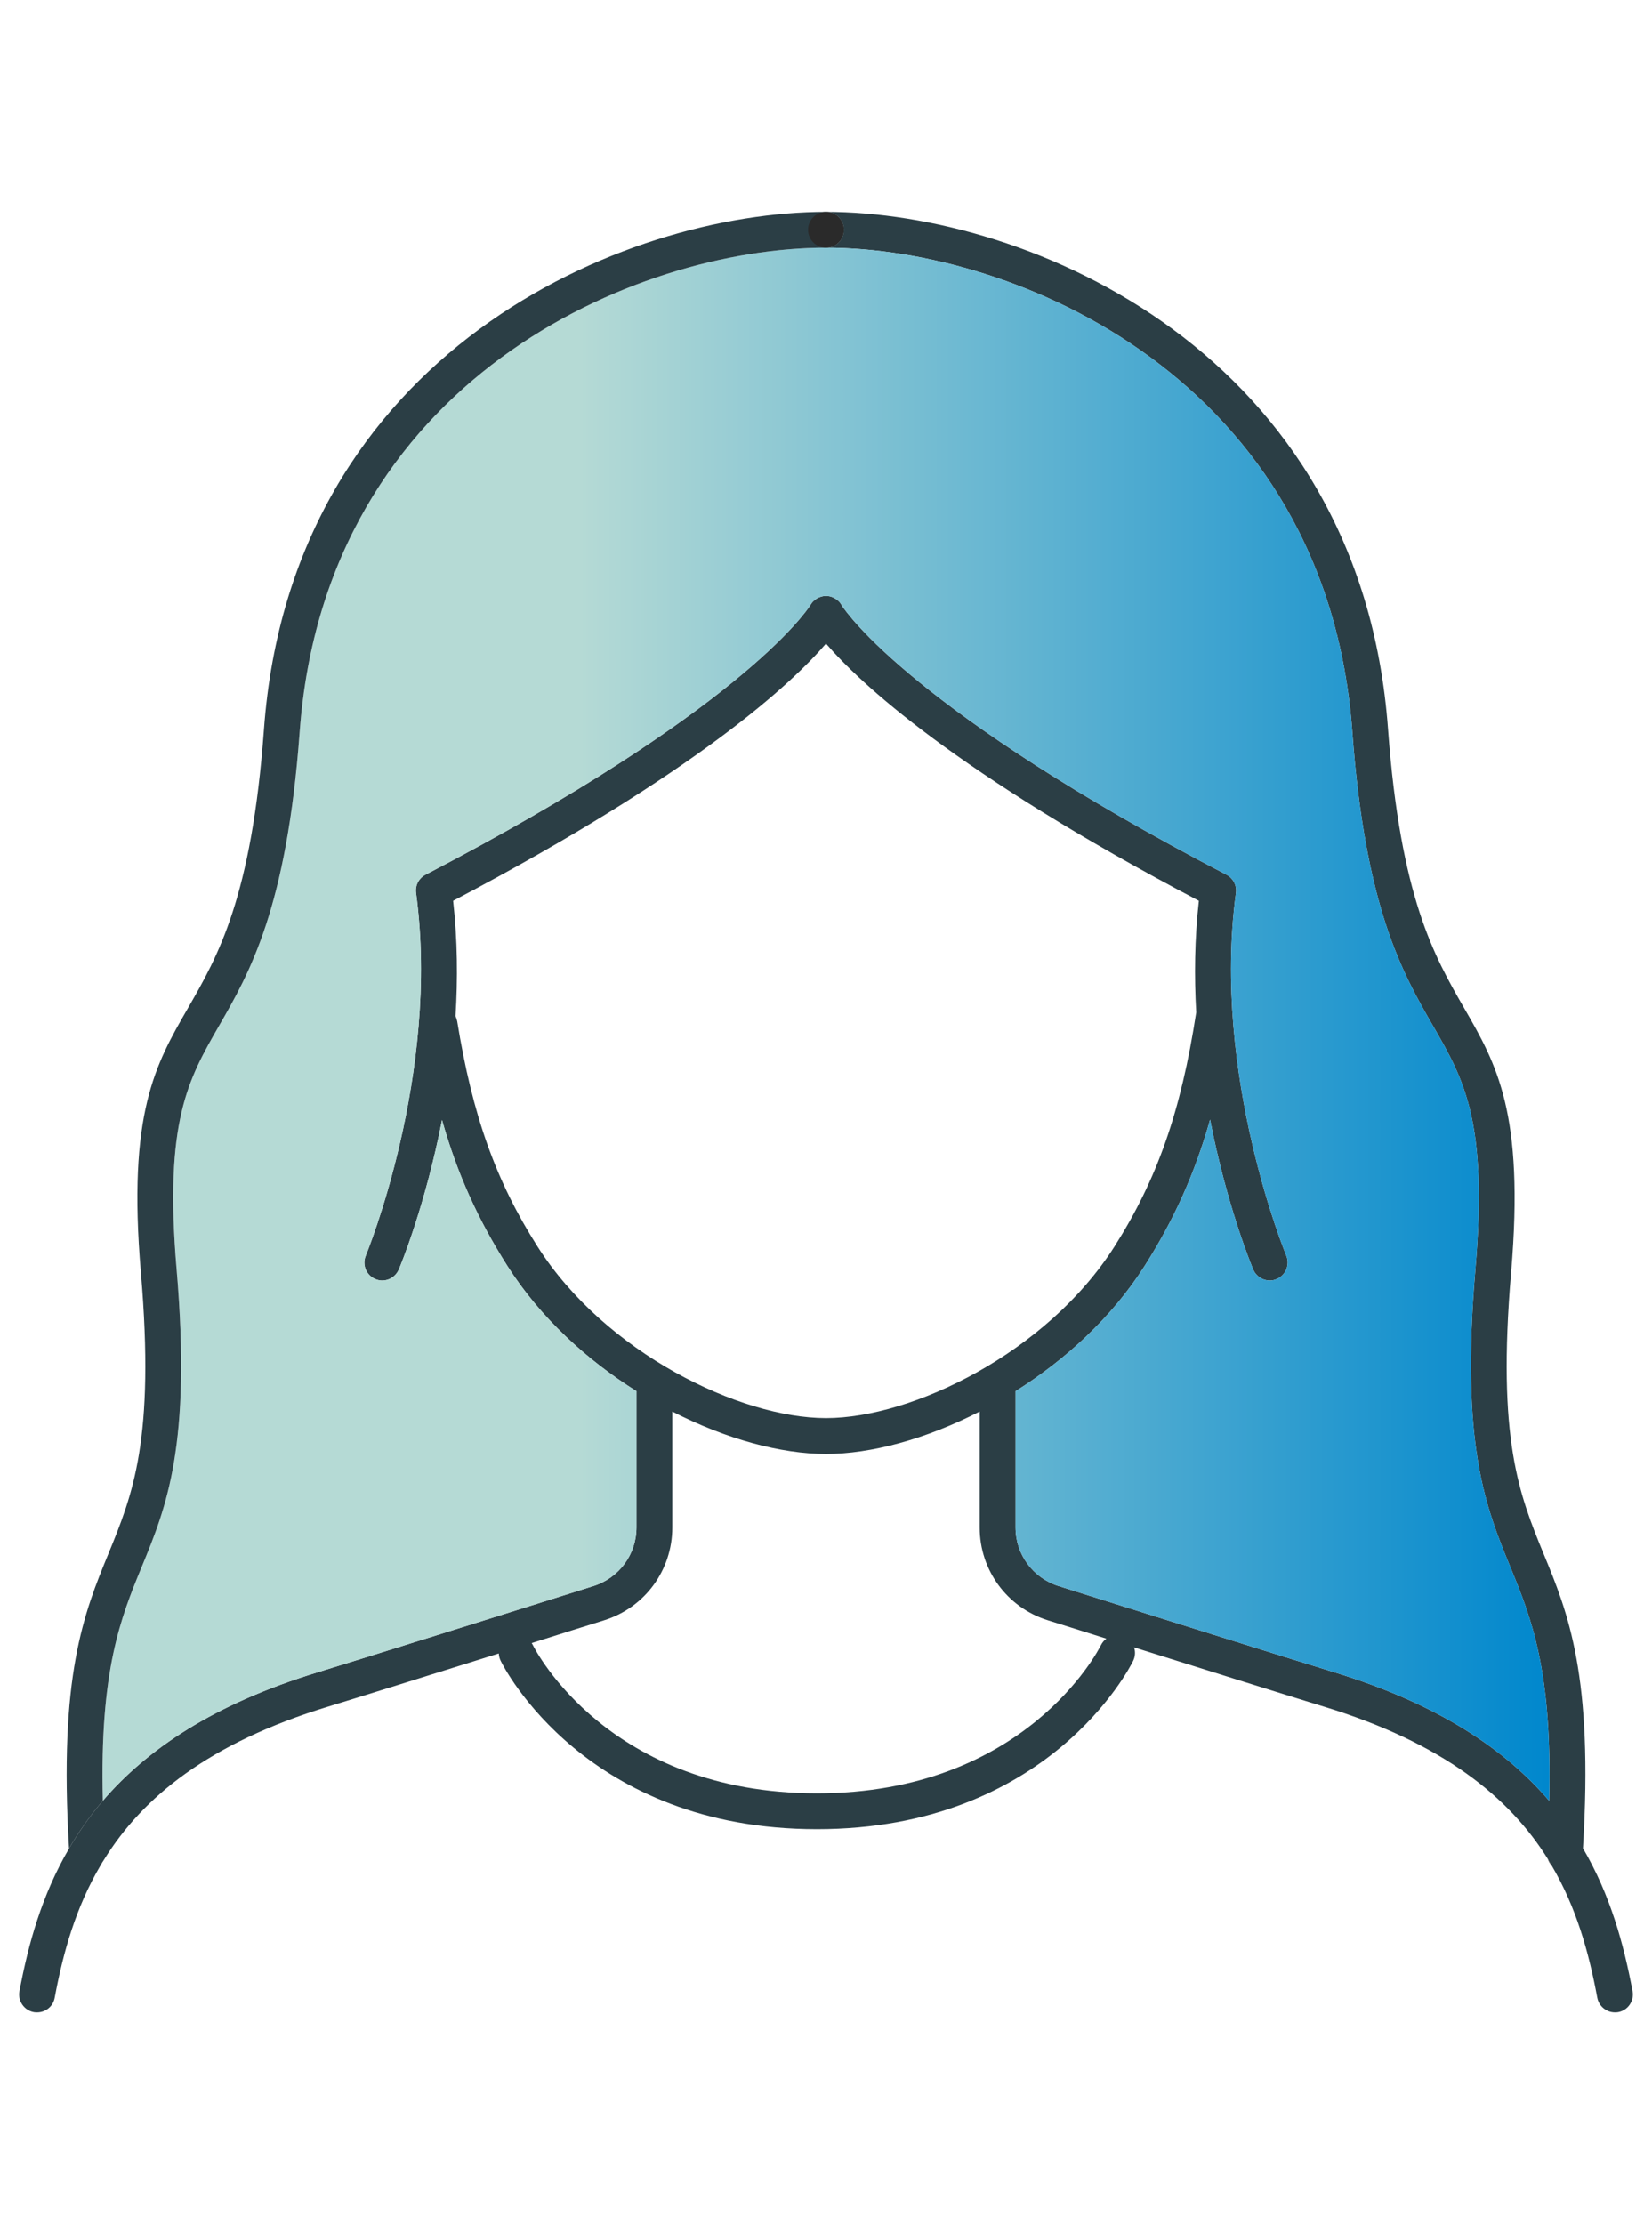
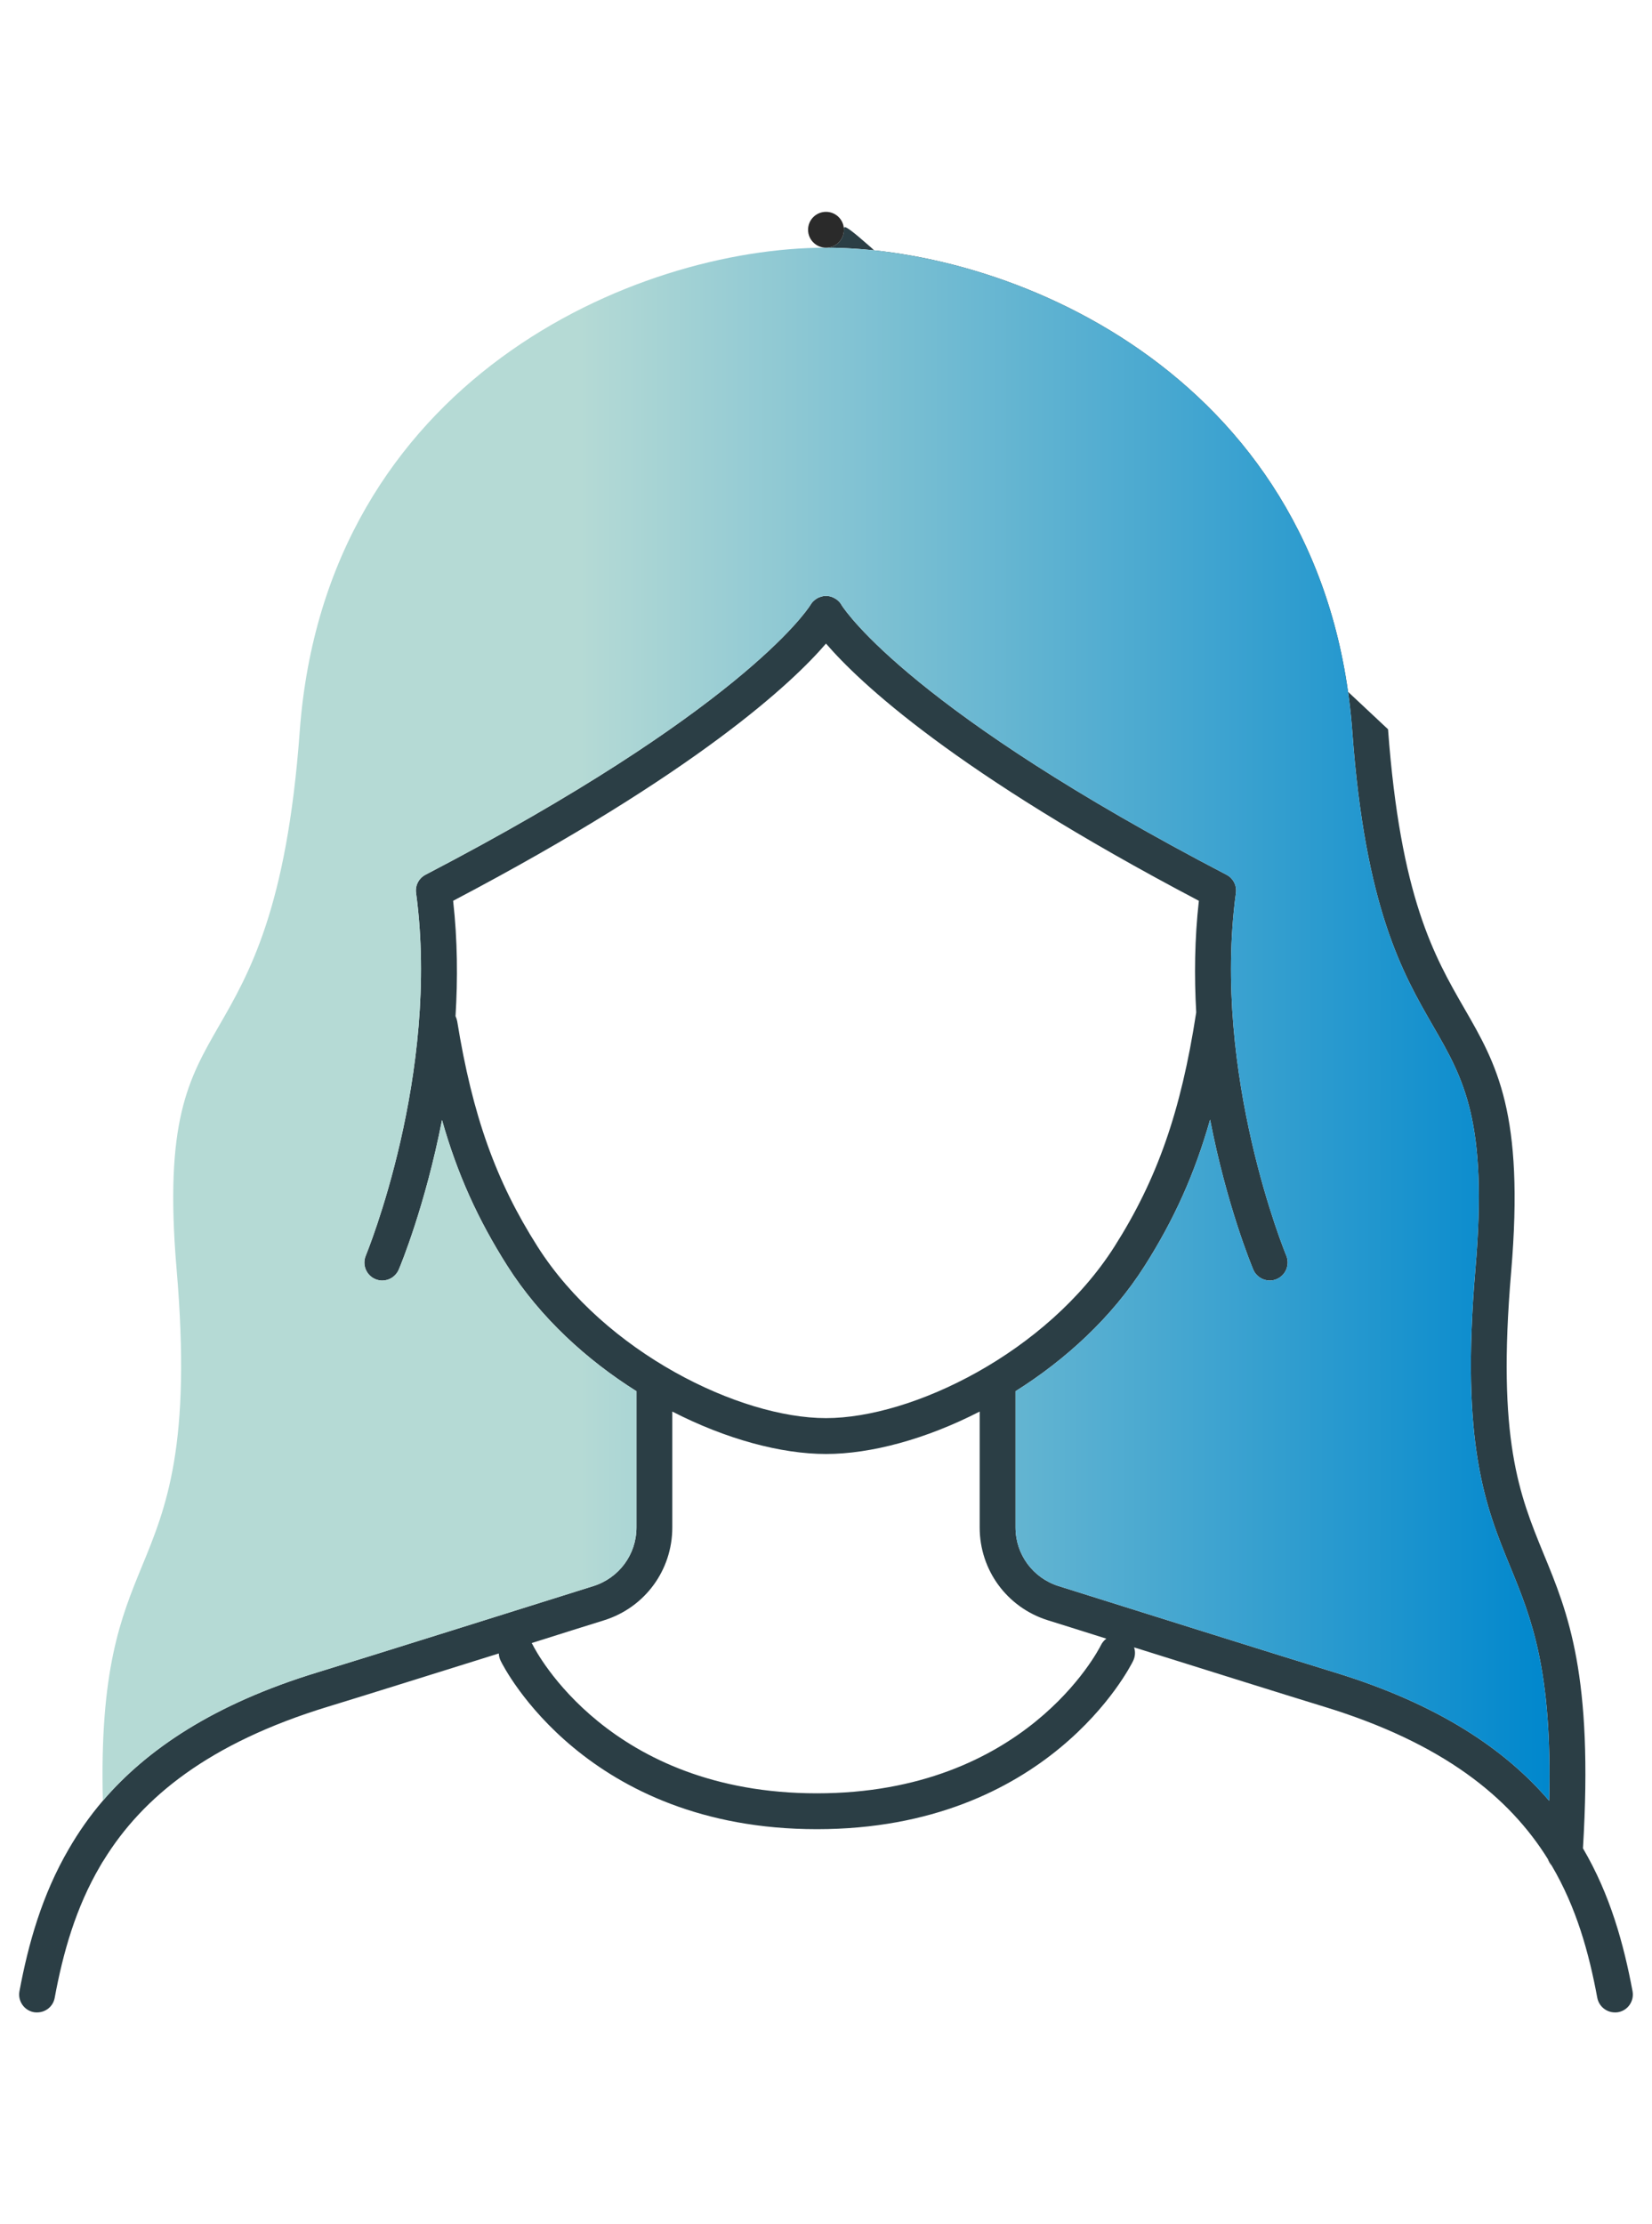
<svg xmlns="http://www.w3.org/2000/svg" width="78" height="105" viewBox="0 0 78 105" fill="none">
-   <path d="M77.082 94.001C76.664 91.767 76.026 89.442 74.74 87.253C75.237 79.077 74.04 76.154 72.872 73.327C71.744 70.568 70.672 67.966 71.349 60.055C71.986 52.545 70.666 50.249 69.131 47.591C67.721 45.142 66.124 42.371 65.537 34.427C64.239 16.63 48.57 10 39 10C39.468 10 39.846 10.378 39.846 10.846C39.846 11.315 39.468 11.693 39 11.693C47.96 11.693 62.631 17.9 63.85 34.545C64.459 42.885 66.237 45.96 67.664 48.437C69.114 50.948 70.26 52.934 69.662 59.914C68.951 68.231 70.153 71.149 71.309 73.97C72.291 76.362 73.301 78.828 73.143 85.007C71.061 82.575 67.895 80.436 62.992 78.941C60.684 78.236 53.123 75.86 49.98 74.873C48.767 74.489 47.949 73.378 47.949 72.108V65.675C50.308 64.192 52.497 62.194 54.043 59.762C55.425 57.59 56.407 55.423 57.135 52.855C57.919 56.901 59.087 59.728 59.172 59.931C59.307 60.253 59.623 60.45 59.951 60.45C60.064 60.45 60.171 60.428 60.278 60.383C60.707 60.202 60.91 59.706 60.735 59.277C60.696 59.192 57.203 50.706 58.354 42.157C58.405 41.802 58.224 41.457 57.908 41.294C43.187 33.626 39.976 28.931 39.745 28.581C39.739 28.57 39.733 28.558 39.733 28.558C39.677 28.457 39.598 28.372 39.508 28.305C39.479 28.288 39.451 28.265 39.417 28.248C39.417 28.248 39.414 28.246 39.406 28.242C39.22 28.135 39 28.101 38.785 28.163C38.752 28.175 38.718 28.186 38.684 28.197C38.65 28.209 38.616 28.226 38.588 28.242C38.52 28.282 38.458 28.327 38.407 28.378C38.351 28.429 38.306 28.491 38.266 28.558C38.261 28.564 38.261 28.57 38.255 28.575C38.046 28.903 34.852 33.603 20.091 41.294C19.776 41.457 19.595 41.802 19.646 42.157C20.797 50.706 17.304 59.192 17.27 59.277C17.09 59.706 17.293 60.202 17.722 60.383C17.829 60.428 17.942 60.45 18.049 60.45C18.382 60.45 18.692 60.253 18.828 59.931C18.918 59.728 20.08 56.907 20.87 52.872C21.592 55.428 22.574 57.584 23.957 59.762C25.503 62.194 27.692 64.192 30.051 65.675V72.108C30.051 73.378 29.233 74.489 28.019 74.873C24.876 75.86 17.315 78.236 15.008 78.941C10.104 80.436 6.944 82.575 4.856 85.007C4.23 85.74 3.705 86.497 3.26 87.264C1.979 89.453 1.335 91.772 0.918 94.001C0.833 94.458 1.138 94.904 1.595 94.989C1.646 95 1.702 95 1.753 95C2.154 95 2.509 94.718 2.582 94.312C2.977 92.179 3.576 90.046 4.744 88.065C4.794 87.975 4.845 87.89 4.907 87.8C4.907 87.794 4.913 87.794 4.913 87.789C6.724 84.86 9.839 82.287 15.504 80.561C16.937 80.126 20.385 79.043 23.55 78.055C23.556 78.174 23.584 78.292 23.641 78.405C23.799 78.732 27.675 86.35 38.571 86.35C49.467 86.35 53.343 78.732 53.501 78.405C53.603 78.196 53.614 77.971 53.546 77.767C56.932 78.828 60.921 80.081 62.496 80.561C68.149 82.287 71.27 84.849 73.087 87.766C73.081 87.772 73.087 87.778 73.092 87.783C73.149 87.879 73.205 87.969 73.262 88.065C74.43 90.046 75.022 92.179 75.417 94.312C75.496 94.718 75.852 95 76.247 95C76.303 95 76.354 95 76.404 94.989C76.867 94.904 77.166 94.458 77.082 94.001ZM25.384 58.853C23.409 55.75 22.309 52.664 21.587 48.212C21.57 48.127 21.542 48.042 21.508 47.969C21.615 46.225 21.604 44.386 21.395 42.524C32.962 36.441 37.442 32.198 39 30.381C40.563 32.198 45.037 36.441 56.605 42.524C56.402 44.324 56.385 46.101 56.48 47.794C56.48 47.805 56.475 47.811 56.475 47.822C55.758 52.477 54.635 55.677 52.615 58.853C49.433 63.853 43.074 66.945 39 66.945C34.926 66.945 28.567 63.853 25.384 58.853ZM51.983 77.66C51.842 77.942 48.378 84.657 38.571 84.657C28.764 84.657 25.3 77.942 25.159 77.66C25.142 77.626 25.125 77.593 25.102 77.564C26.445 77.141 27.652 76.757 28.527 76.487C30.451 75.883 31.743 74.122 31.743 72.108V66.635C34.277 67.938 36.878 68.638 39 68.638C41.121 68.638 43.723 67.938 46.256 66.635V72.108C46.256 74.122 47.548 75.883 49.472 76.487C50.2 76.712 51.16 77.017 52.237 77.356C52.13 77.435 52.045 77.536 51.983 77.66Z" fill="#2B3E45" />
+   <path d="M77.082 94.001C76.664 91.767 76.026 89.442 74.74 87.253C75.237 79.077 74.04 76.154 72.872 73.327C71.744 70.568 70.672 67.966 71.349 60.055C71.986 52.545 70.666 50.249 69.131 47.591C67.721 45.142 66.124 42.371 65.537 34.427C39.468 10 39.846 10.378 39.846 10.846C39.846 11.315 39.468 11.693 39 11.693C47.96 11.693 62.631 17.9 63.85 34.545C64.459 42.885 66.237 45.96 67.664 48.437C69.114 50.948 70.26 52.934 69.662 59.914C68.951 68.231 70.153 71.149 71.309 73.97C72.291 76.362 73.301 78.828 73.143 85.007C71.061 82.575 67.895 80.436 62.992 78.941C60.684 78.236 53.123 75.86 49.98 74.873C48.767 74.489 47.949 73.378 47.949 72.108V65.675C50.308 64.192 52.497 62.194 54.043 59.762C55.425 57.59 56.407 55.423 57.135 52.855C57.919 56.901 59.087 59.728 59.172 59.931C59.307 60.253 59.623 60.45 59.951 60.45C60.064 60.45 60.171 60.428 60.278 60.383C60.707 60.202 60.91 59.706 60.735 59.277C60.696 59.192 57.203 50.706 58.354 42.157C58.405 41.802 58.224 41.457 57.908 41.294C43.187 33.626 39.976 28.931 39.745 28.581C39.739 28.57 39.733 28.558 39.733 28.558C39.677 28.457 39.598 28.372 39.508 28.305C39.479 28.288 39.451 28.265 39.417 28.248C39.417 28.248 39.414 28.246 39.406 28.242C39.22 28.135 39 28.101 38.785 28.163C38.752 28.175 38.718 28.186 38.684 28.197C38.65 28.209 38.616 28.226 38.588 28.242C38.52 28.282 38.458 28.327 38.407 28.378C38.351 28.429 38.306 28.491 38.266 28.558C38.261 28.564 38.261 28.57 38.255 28.575C38.046 28.903 34.852 33.603 20.091 41.294C19.776 41.457 19.595 41.802 19.646 42.157C20.797 50.706 17.304 59.192 17.27 59.277C17.09 59.706 17.293 60.202 17.722 60.383C17.829 60.428 17.942 60.45 18.049 60.45C18.382 60.45 18.692 60.253 18.828 59.931C18.918 59.728 20.08 56.907 20.87 52.872C21.592 55.428 22.574 57.584 23.957 59.762C25.503 62.194 27.692 64.192 30.051 65.675V72.108C30.051 73.378 29.233 74.489 28.019 74.873C24.876 75.86 17.315 78.236 15.008 78.941C10.104 80.436 6.944 82.575 4.856 85.007C4.23 85.74 3.705 86.497 3.26 87.264C1.979 89.453 1.335 91.772 0.918 94.001C0.833 94.458 1.138 94.904 1.595 94.989C1.646 95 1.702 95 1.753 95C2.154 95 2.509 94.718 2.582 94.312C2.977 92.179 3.576 90.046 4.744 88.065C4.794 87.975 4.845 87.89 4.907 87.8C4.907 87.794 4.913 87.794 4.913 87.789C6.724 84.86 9.839 82.287 15.504 80.561C16.937 80.126 20.385 79.043 23.55 78.055C23.556 78.174 23.584 78.292 23.641 78.405C23.799 78.732 27.675 86.35 38.571 86.35C49.467 86.35 53.343 78.732 53.501 78.405C53.603 78.196 53.614 77.971 53.546 77.767C56.932 78.828 60.921 80.081 62.496 80.561C68.149 82.287 71.27 84.849 73.087 87.766C73.081 87.772 73.087 87.778 73.092 87.783C73.149 87.879 73.205 87.969 73.262 88.065C74.43 90.046 75.022 92.179 75.417 94.312C75.496 94.718 75.852 95 76.247 95C76.303 95 76.354 95 76.404 94.989C76.867 94.904 77.166 94.458 77.082 94.001ZM25.384 58.853C23.409 55.75 22.309 52.664 21.587 48.212C21.57 48.127 21.542 48.042 21.508 47.969C21.615 46.225 21.604 44.386 21.395 42.524C32.962 36.441 37.442 32.198 39 30.381C40.563 32.198 45.037 36.441 56.605 42.524C56.402 44.324 56.385 46.101 56.48 47.794C56.48 47.805 56.475 47.811 56.475 47.822C55.758 52.477 54.635 55.677 52.615 58.853C49.433 63.853 43.074 66.945 39 66.945C34.926 66.945 28.567 63.853 25.384 58.853ZM51.983 77.66C51.842 77.942 48.378 84.657 38.571 84.657C28.764 84.657 25.3 77.942 25.159 77.66C25.142 77.626 25.125 77.593 25.102 77.564C26.445 77.141 27.652 76.757 28.527 76.487C30.451 75.883 31.743 74.122 31.743 72.108V66.635C34.277 67.938 36.878 68.638 39 68.638C41.121 68.638 43.723 67.938 46.256 66.635V72.108C46.256 74.122 47.548 75.883 49.472 76.487C50.2 76.712 51.16 77.017 52.237 77.356C52.13 77.435 52.045 77.536 51.983 77.66Z" fill="#2B3E45" />
  <path d="M73.143 85.007C71.061 82.575 67.896 80.436 62.992 78.941C60.684 78.236 53.123 75.86 49.98 74.873C48.767 74.489 47.949 73.378 47.949 72.108V65.675C50.308 64.191 52.497 62.194 54.043 59.762C55.425 57.59 56.407 55.423 57.135 52.855C57.919 56.901 59.087 59.728 59.172 59.931C59.307 60.253 59.623 60.45 59.951 60.45C60.064 60.45 60.171 60.428 60.278 60.383C60.707 60.202 60.91 59.706 60.735 59.277C60.696 59.192 57.203 50.706 58.354 42.157C58.405 41.802 58.224 41.457 57.908 41.294C43.187 33.626 39.976 28.931 39.745 28.581C39.739 28.57 39.733 28.558 39.733 28.558C39.677 28.457 39.598 28.372 39.508 28.305C39.48 28.288 39.451 28.265 39.417 28.248C39.417 28.248 39.414 28.246 39.406 28.242C39.22 28.135 39 28.101 38.785 28.163C38.752 28.175 38.718 28.186 38.684 28.197C38.65 28.209 38.616 28.226 38.588 28.242C38.52 28.282 38.458 28.327 38.407 28.378C38.351 28.429 38.306 28.491 38.266 28.558C38.261 28.564 38.261 28.57 38.255 28.575C38.046 28.903 34.852 33.603 20.091 41.294C19.776 41.457 19.595 41.802 19.646 42.157C20.797 50.706 17.304 59.192 17.27 59.277C17.09 59.706 17.293 60.202 17.722 60.383C17.829 60.428 17.942 60.45 18.049 60.45C18.382 60.45 18.692 60.253 18.828 59.931C18.918 59.728 20.08 56.907 20.87 52.872C21.592 55.428 22.574 57.584 23.957 59.762C25.503 62.194 27.692 64.191 30.051 65.675V72.108C30.051 73.378 29.233 74.489 28.019 74.873C24.876 75.86 17.315 78.236 15.008 78.941C10.104 80.436 6.944 82.575 4.857 85.007C4.699 78.828 5.709 76.362 6.69 73.97C7.853 71.149 9.049 68.231 8.338 59.914C7.746 52.934 8.891 50.948 10.335 48.437C11.763 45.96 13.54 42.885 14.15 34.545C15.369 17.9 30.039 11.693 39 11.693C47.96 11.693 62.631 17.9 63.85 34.545C64.459 42.885 66.237 45.96 67.664 48.437C69.114 50.948 70.26 52.934 69.662 59.914C68.951 68.231 70.153 71.149 71.309 73.97C72.291 76.362 73.301 78.828 73.143 85.007Z" fill="url(#paint0_linear_452_39248)" />
-   <path d="M39.846 10.846C39.846 11.315 39.468 11.693 39 11.693C30.039 11.693 15.369 17.9 14.15 34.545C13.54 42.885 11.763 45.96 10.335 48.437C8.891 50.948 7.745 52.934 8.338 59.914C9.049 68.231 7.853 71.149 6.69 73.97C5.708 76.362 4.698 78.828 4.856 85.007C4.23 85.74 3.705 86.497 3.26 87.264C2.769 79.077 3.965 76.154 5.127 73.327C6.256 70.568 7.328 67.966 6.651 60.055C6.013 52.545 7.339 50.249 8.874 47.591C10.285 45.142 11.882 42.371 12.463 34.427C13.766 16.63 29.43 10 39 10C39.468 10 39.846 10.378 39.846 10.846Z" fill="#2B3E45" />
  <path d="M73.262 88.065C73.188 87.986 73.126 87.89 73.092 87.783C73.149 87.879 73.205 87.969 73.262 88.065Z" fill="#2A2A2A" />
  <path d="M39 11.693C39.467 11.693 39.846 11.314 39.846 10.846C39.846 10.379 39.467 10 39 10C38.532 10 38.153 10.379 38.153 10.846C38.153 11.314 38.532 11.693 39 11.693Z" fill="#2A2A2A" />
  <defs>
    <linearGradient id="paint0_linear_452_39248" x1="4.84" y1="48.353" x2="73.16" y2="48.353" gradientUnits="userSpaceOnUse">
      <stop offset="0.33" stop-color="#B5DAD5" />
      <stop offset="1" stop-color="#0087CD" />
    </linearGradient>
  </defs>
</svg>